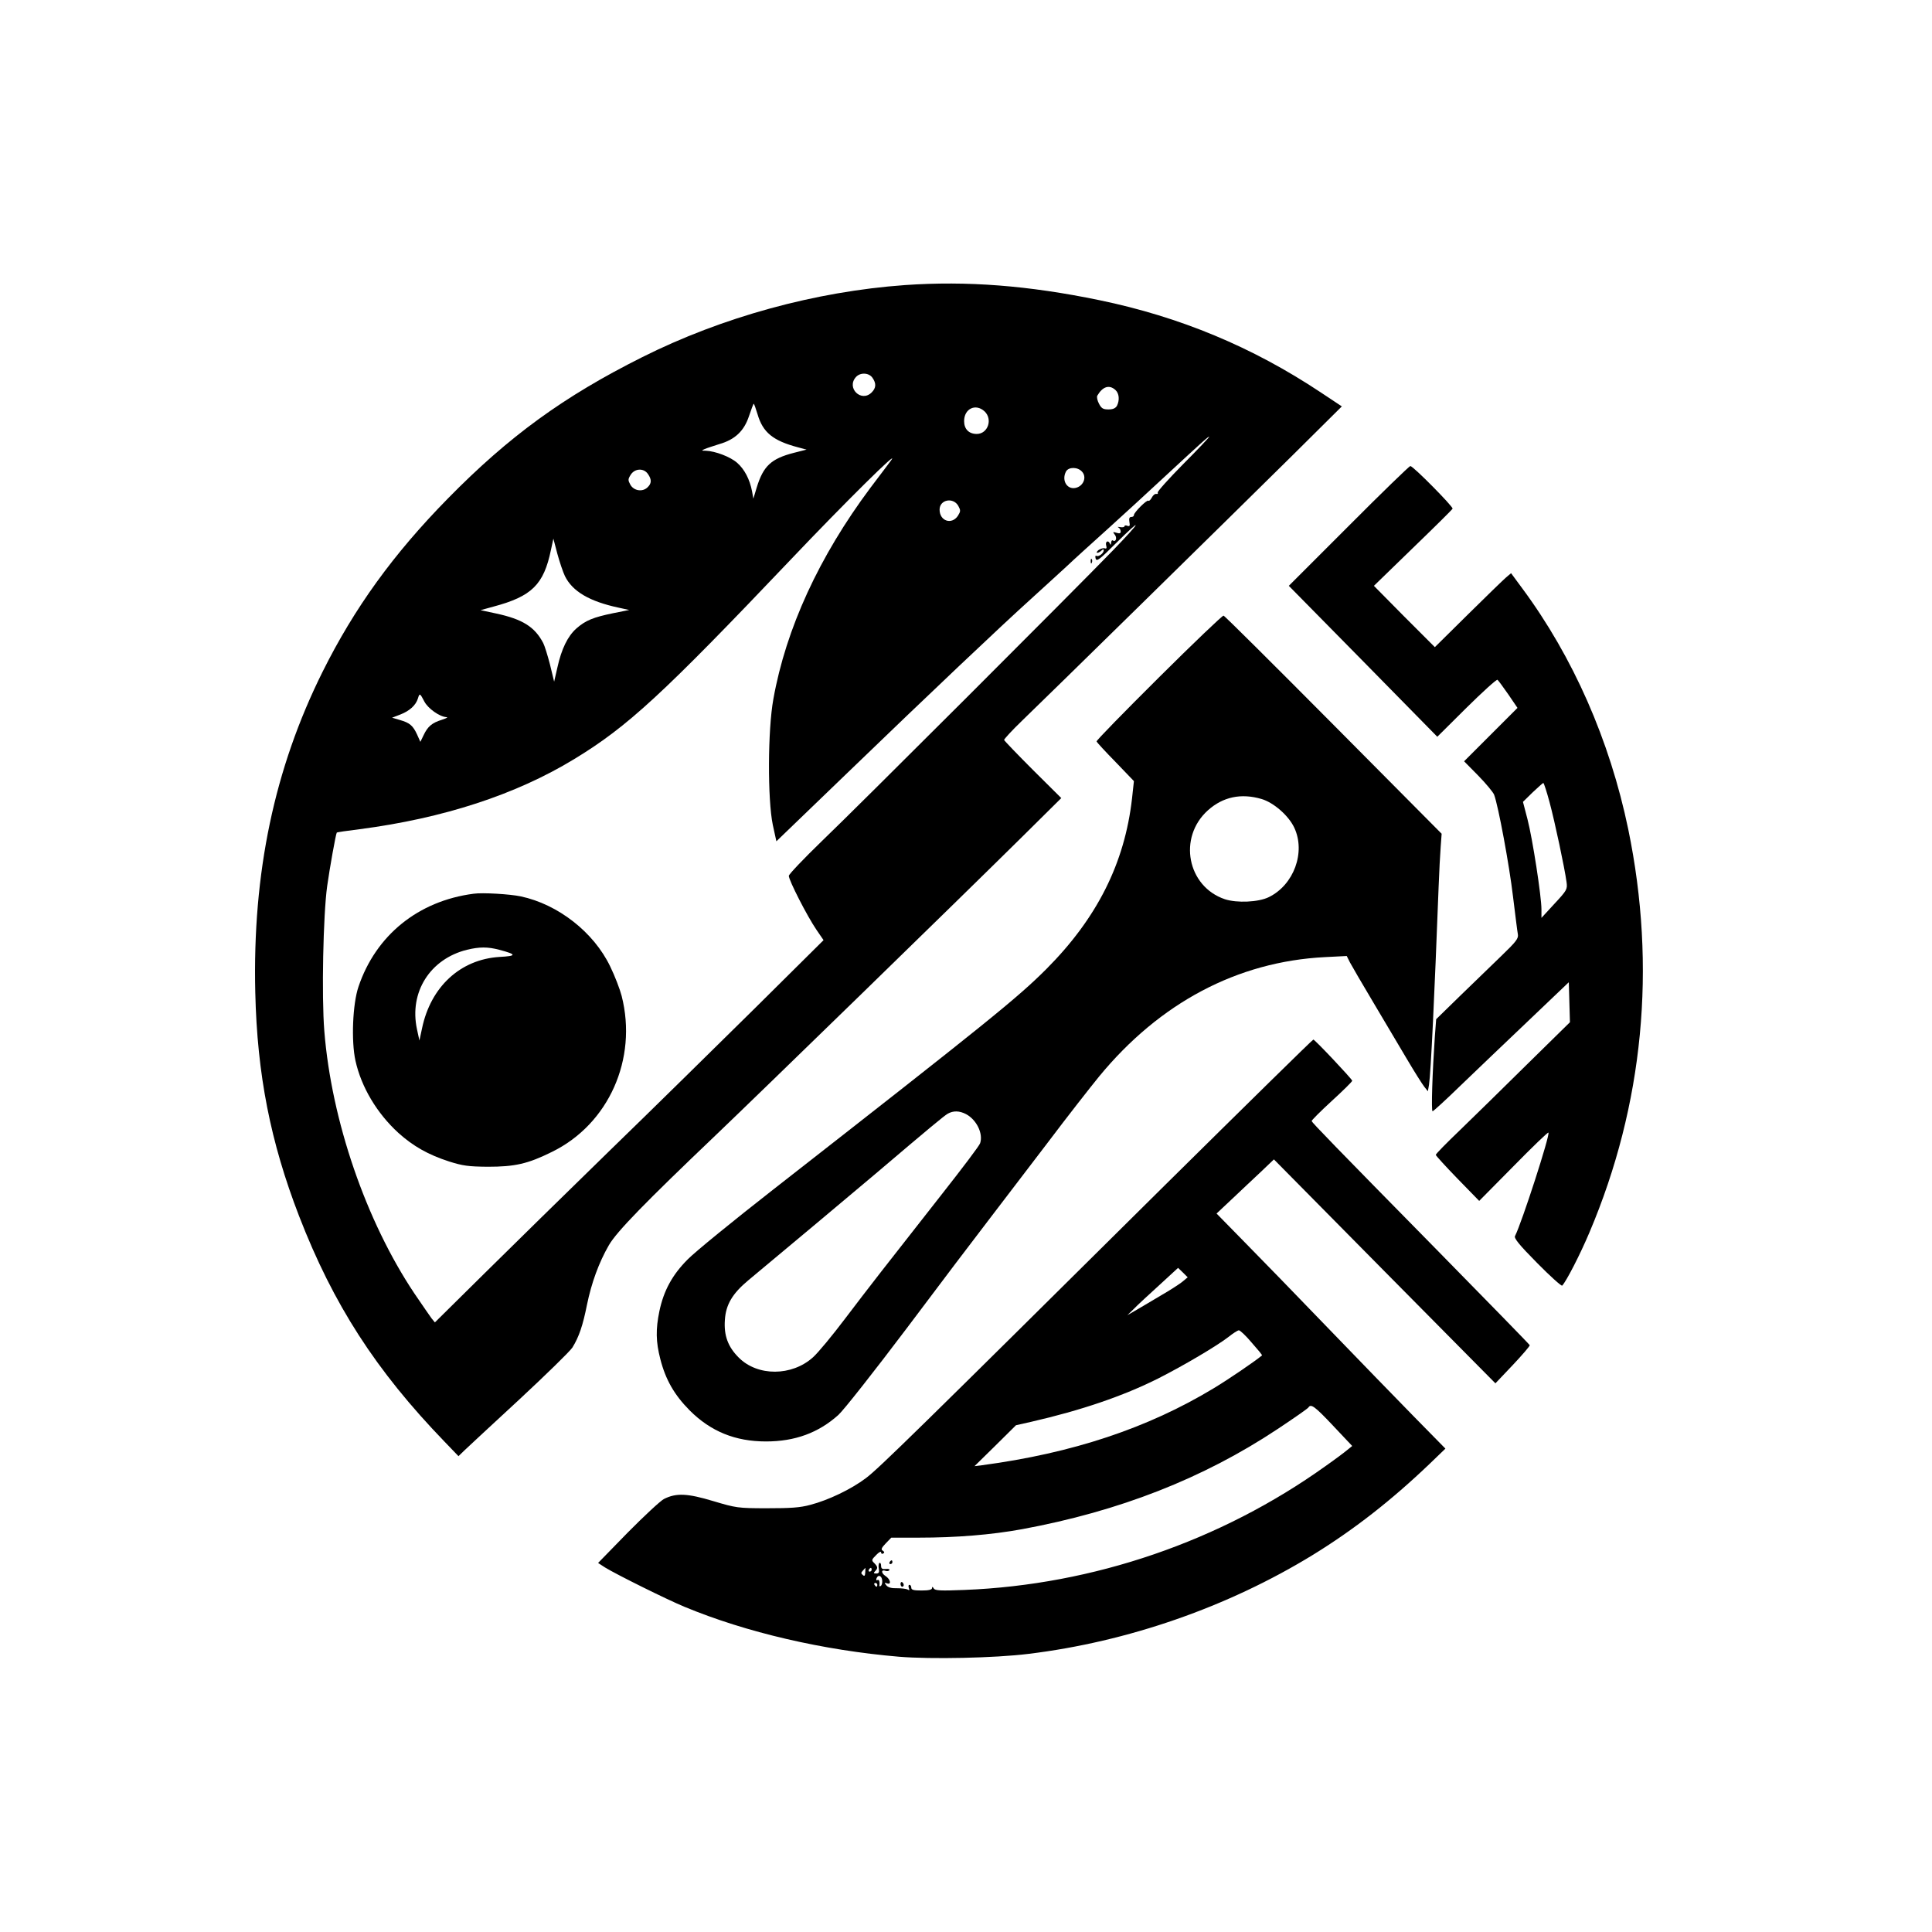
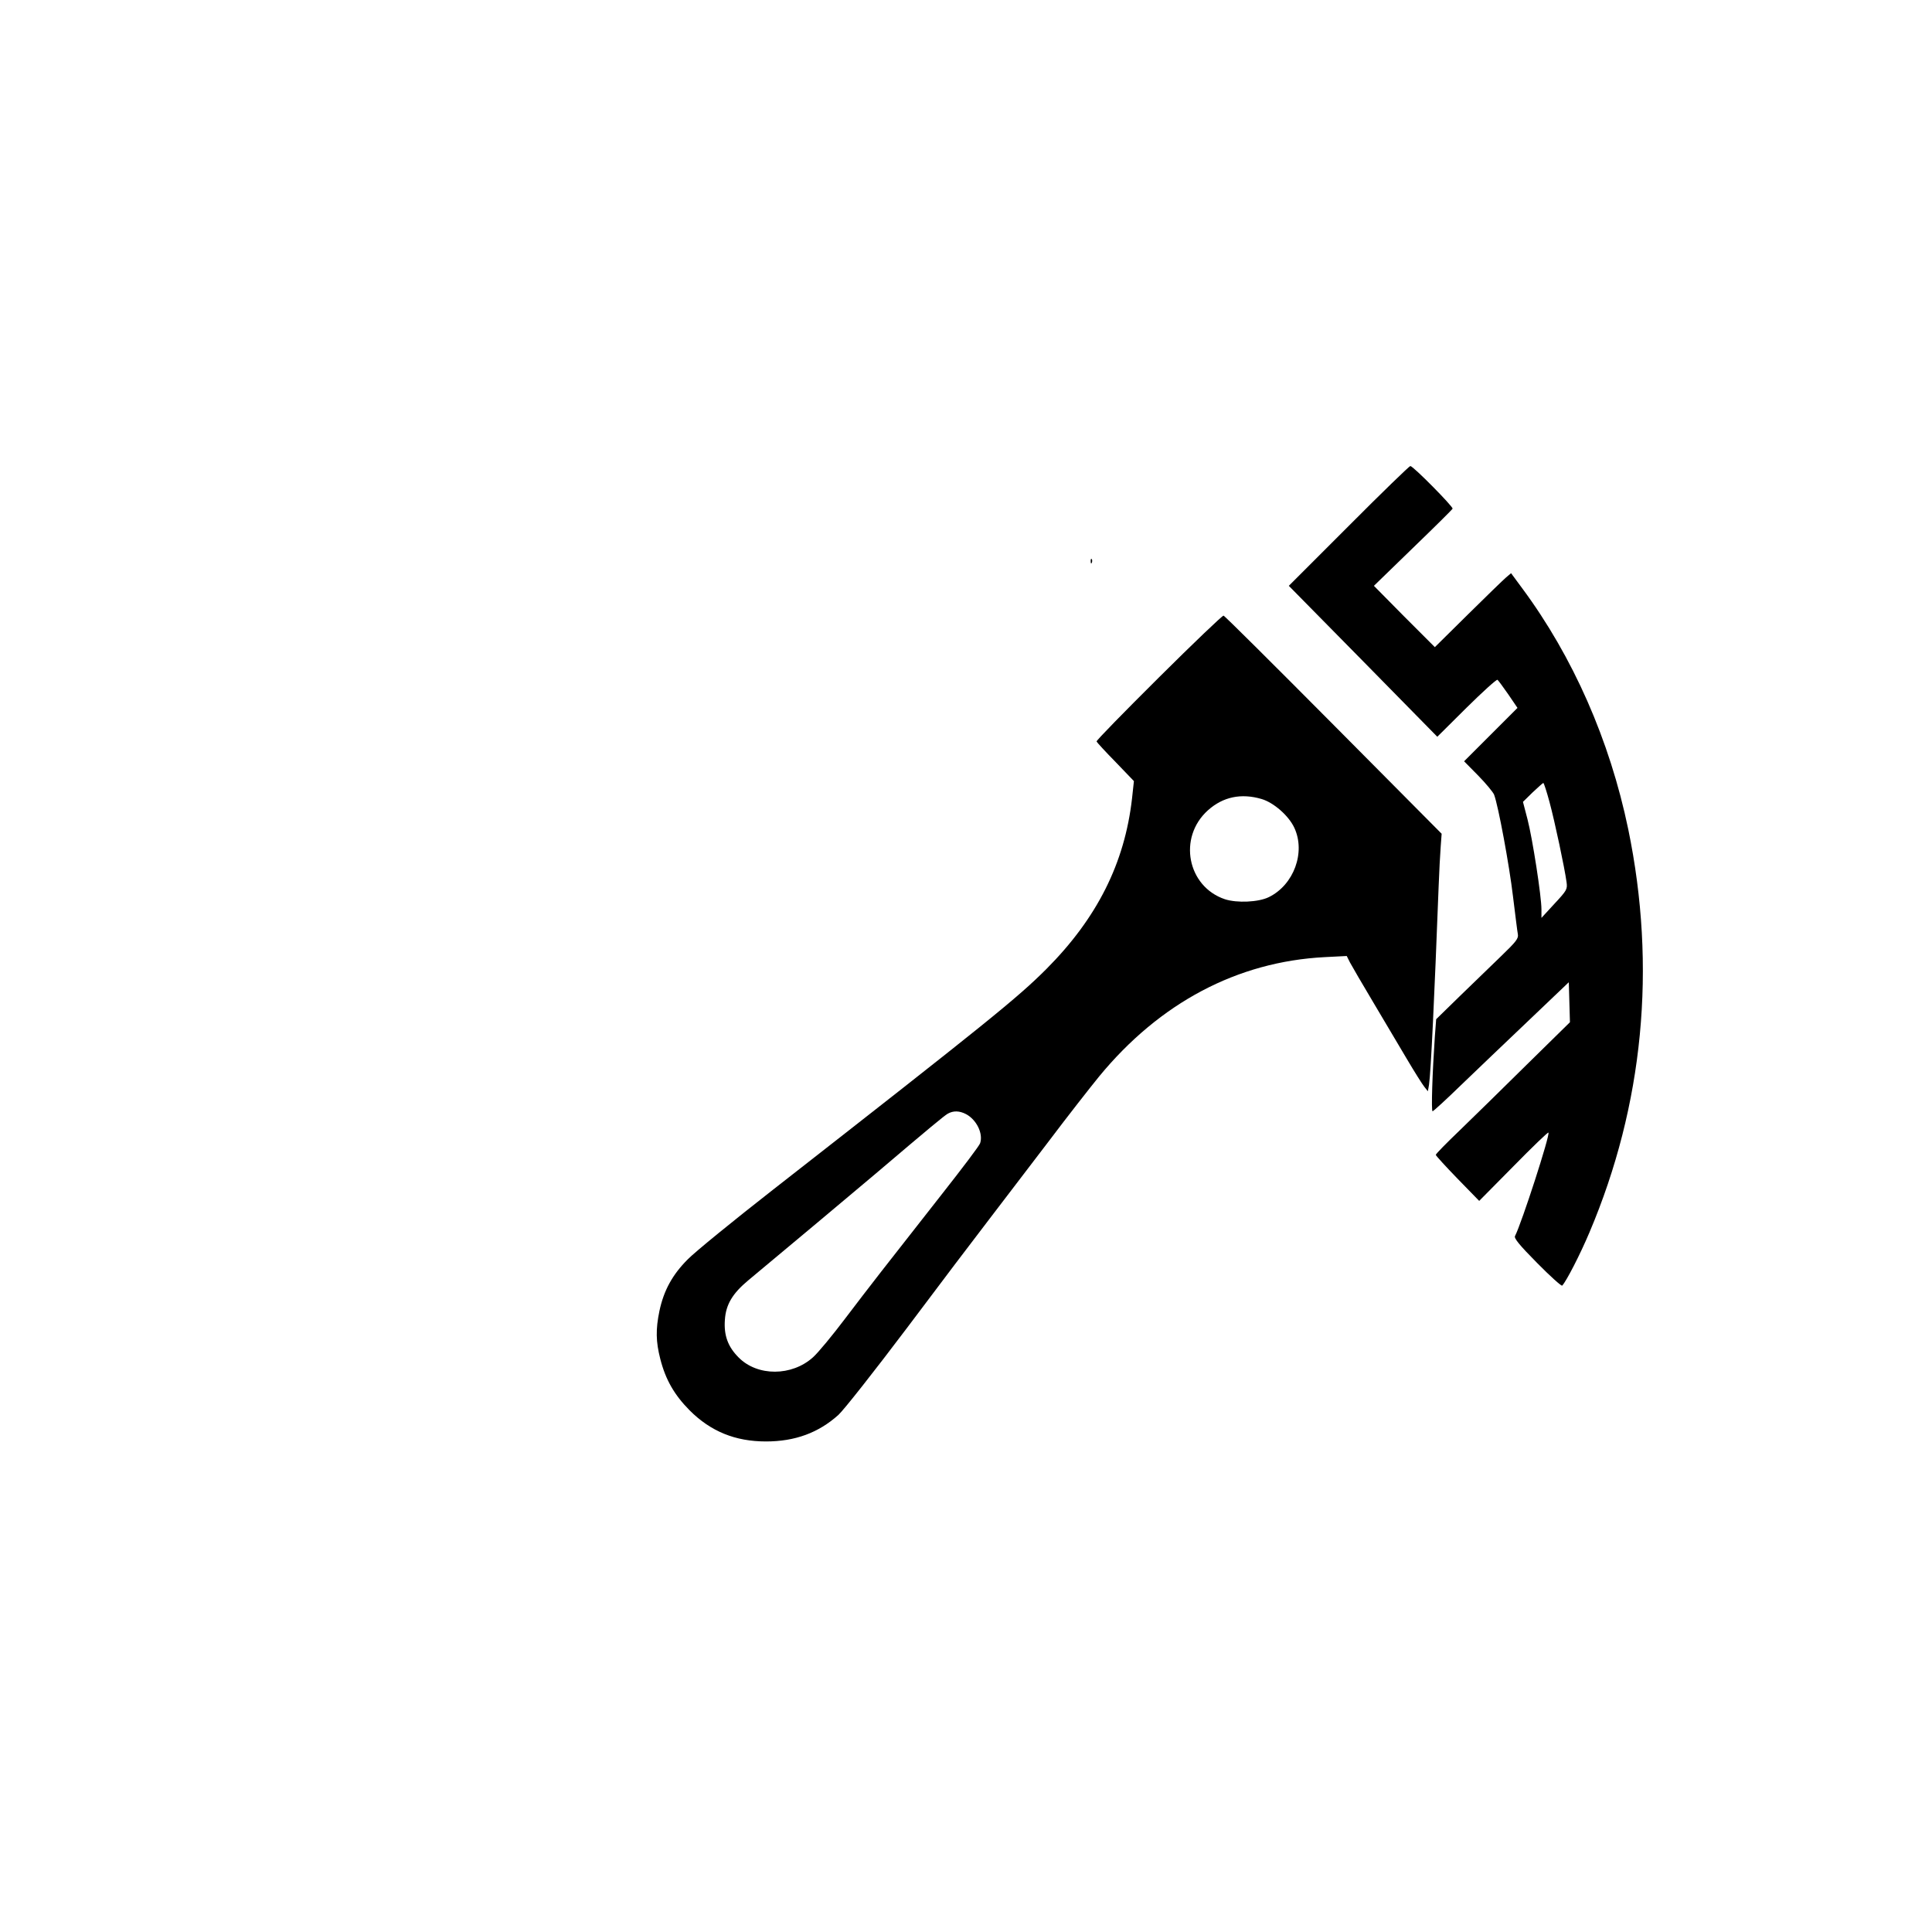
<svg xmlns="http://www.w3.org/2000/svg" version="1.0" width="1024pt" height="1024pt" viewBox="0 0 1024 1024" preserveAspectRatio="xMidYMid meet">
  <g transform="translate(0,1024) scale(0.1,-0.1)" fill="#000000" stroke="none">
-     <path d="M4796 8729 c-475 -34 -969 -170 -1392 -382 -416 -208 -707 -420 -1029 -748 -291 -296 -497 -582 -665 -919 -256 -514 -372 -1066 -357 -1700 10 -436 81 -794 232 -1185 181 -468 407 -819 771 -1196 l74 -77 33 32 c18 17 148 138 290 269 142 132 268 255 281 275 35 57 55 116 77 226 24 117 63 224 116 316 42 73 196 230 563 580 237 226 1281 1242 1630 1587 l205 203 -150 149 c-82 82 -151 154 -153 159 -1 4 42 51 95 102 125 120 1086 1063 1432 1405 l263 261 -113 75 c-361 240 -746 400 -1172 488 -377 78 -701 103 -1031 80z m-172 -491 c21 -30 20 -54 -4 -78 -55 -55 -136 24 -83 82 23 25 68 23 87 -4z m1288 -65 c20 -18 23 -54 8 -84 -8 -13 -21 -19 -45 -19 -28 0 -37 5 -50 30 -9 17 -13 36 -9 43 28 48 63 60 96 30z m-1897 -128 c28 -97 82 -141 215 -176 l45 -12 -67 -17 c-121 -31 -162 -70 -197 -183 l-18 -60 -7 39 c-12 63 -40 117 -79 151 -36 32 -116 62 -166 64 -24 0 -24 1 -6 9 11 5 46 16 77 26 84 24 132 70 158 149 12 36 23 65 25 65 2 0 11 -25 20 -55z m1203 15 c45 -42 18 -120 -41 -120 -42 0 -67 26 -67 68 0 66 61 95 108 52z m1053 -280 c-77 -78 -138 -146 -135 -151 3 -5 0 -8 -7 -7 -7 2 -18 -7 -24 -19 -7 -13 -15 -20 -18 -17 -7 8 -77 -62 -77 -76 0 -6 -6 -10 -14 -10 -10 0 -13 -8 -10 -26 4 -21 2 -25 -11 -21 -8 4 -15 2 -15 -2 0 -5 -10 -7 -22 -5 -13 2 -17 2 -10 -2 6 -3 12 -12 12 -21 0 -10 -6 -12 -22 -7 -20 6 -21 5 -10 -9 14 -17 7 -41 -9 -32 -5 4 -9 -2 -10 -12 0 -10 -3 -13 -6 -5 -8 21 -26 13 -20 -9 4 -14 2 -19 -8 -15 -7 2 -21 -2 -32 -9 -10 -8 -13 -15 -7 -15 5 0 15 5 22 12 8 8 12 8 12 1 0 -15 -27 -36 -39 -29 -5 3 -7 -3 -4 -14 5 -18 20 -7 104 77 150 149 142 125 -11 -33 -219 -226 -1359 -1365 -1546 -1544 -94 -91 -172 -173 -173 -182 -1 -22 97 -214 147 -287 l37 -54 -365 -362 c-201 -198 -547 -539 -770 -755 -223 -217 -522 -511 -665 -652 l-260 -257 -18 22 c-9 12 -50 72 -91 132 -256 383 -439 915 -477 1390 -15 185 -6 616 15 768 13 93 46 278 51 284 1 2 55 10 121 18 444 58 828 183 1138 372 283 172 467 342 1148 1058 285 300 583 595 531 525 -6 -8 -55 -74 -110 -146 -271 -363 -447 -745 -514 -1119 -30 -164 -31 -533 -3 -667 l19 -87 381 367 c428 413 805 770 969 918 60 54 143 131 185 169 41 39 143 131 225 205 82 74 207 189 278 255 227 210 252 233 256 230 1 -2 -60 -67 -138 -145z m-536 -40 c25 -27 10 -71 -27 -84 -49 -17 -84 35 -58 85 14 25 62 25 85 -1z m-2301 -12 c21 -30 20 -51 -3 -72 -27 -25 -72 -17 -90 15 -13 24 -13 29 2 53 22 34 69 36 91 4z m1645 -169 c13 -24 13 -29 -2 -53 -33 -49 -97 -28 -97 33 0 53 72 67 99 20z m-2085 -372 c40 -82 131 -135 286 -168 l55 -12 -85 -17 c-106 -22 -146 -38 -195 -81 -46 -41 -79 -108 -101 -208 l-17 -74 -22 91 c-13 50 -29 101 -36 114 -45 86 -110 126 -248 156 l-84 18 69 19 c202 54 266 116 304 300 l13 60 21 -80 c12 -44 30 -97 40 -118z m-745 -665 c19 -37 81 -81 117 -83 11 0 0 -6 -24 -14 -52 -16 -75 -35 -97 -82 l-17 -35 -17 38 c-22 48 -39 63 -92 78 l-41 12 44 17 c49 19 82 49 93 85 9 30 11 28 34 -16z" />
    <path d="M5781 7264 c0 -11 3 -14 6 -6 3 7 2 16 -1 19 -3 4 -6 -2 -5 -13z" />
-     <path d="M2510 5503 c-293 -38 -518 -220 -610 -493 -31 -91 -39 -288 -16 -392 31 -140 114 -279 228 -383 78 -70 157 -115 268 -151 73 -23 102 -27 205 -28 144 0 212 15 341 79 300 147 454 492 369 826 -9 35 -36 106 -61 157 -87 181 -276 329 -474 371 -56 12 -203 21 -250 14z m136 -297 c94 -25 94 -33 1 -38 -207 -13 -364 -158 -410 -378 l-14 -65 -13 60 c-42 196 69 372 265 421 67 16 110 16 171 0z" />
    <path d="M7148 7452 l-317 -317 394 -400 393 -400 155 154 c85 84 159 151 164 148 4 -3 30 -38 57 -77 l49 -72 -141 -141 -142 -142 75 -76 c41 -42 79 -88 84 -101 22 -57 81 -376 100 -538 12 -96 23 -187 26 -202 4 -22 -9 -39 -88 -115 -50 -48 -149 -144 -219 -212 l-126 -123 -7 -92 c-13 -190 -20 -396 -12 -396 4 0 72 62 150 138 78 75 239 229 357 341 l215 205 3 -106 3 -106 -228 -224 c-125 -124 -285 -280 -355 -348 -71 -68 -128 -126 -128 -131 0 -4 52 -61 115 -126 l115 -118 181 183 c99 101 183 182 186 179 10 -11 -142 -480 -177 -548 -7 -11 22 -47 117 -143 69 -70 129 -124 133 -120 22 23 95 165 144 281 287 676 357 1407 206 2138 -98 472 -293 914 -562 1277 l-59 80 -27 -23 c-15 -13 -106 -101 -202 -196 l-175 -173 -162 162 -161 163 206 200 c114 110 209 204 211 209 4 10 -209 226 -224 226 -5 0 -153 -143 -327 -318z m1065 -1464 c28 -104 80 -349 90 -423 5 -38 3 -43 -64 -115 l-69 -75 0 45 c0 69 -47 374 -74 478 l-24 92 51 50 c29 27 54 50 57 50 3 0 18 -46 33 -102z" />
    <path d="M6142 6649 c-183 -182 -332 -334 -330 -339 2 -5 47 -54 101 -109 l97 -101 -10 -92 c-39 -343 -185 -634 -454 -904 -153 -153 -305 -276 -1448 -1169 -210 -164 -415 -331 -453 -370 -81 -81 -127 -165 -150 -274 -20 -97 -19 -162 5 -255 28 -109 74 -189 155 -271 112 -112 242 -165 405 -165 154 0 278 46 383 140 28 25 191 232 363 460 171 228 367 487 435 575 67 88 208 273 313 410 104 138 227 295 272 350 321 390 732 608 1195 632 l117 6 17 -34 c10 -19 66 -115 125 -214 59 -99 139 -234 178 -300 39 -66 80 -131 91 -145 l19 -24 6 34 c10 65 29 471 51 1050 3 80 8 176 11 213 l5 68 -573 577 c-315 317 -577 578 -583 579 -5 2 -160 -146 -343 -328z m545 -644 c64 -19 143 -88 173 -152 61 -130 -2 -303 -135 -368 -55 -27 -169 -32 -233 -11 -199 67 -250 327 -90 471 80 72 177 92 285 60z m-1567 -1670 c55 -29 92 -102 75 -154 -3 -12 -94 -132 -201 -268 -307 -391 -382 -487 -514 -661 -68 -90 -144 -182 -171 -206 -112 -101 -294 -102 -394 -1 -56 56 -79 116 -73 199 5 81 40 140 124 210 195 162 548 458 670 561 300 255 367 310 387 322 30 17 62 16 97 -2z" />
-     <path d="M6169 3953 c-1300 -1289 -1511 -1496 -1579 -1547 -78 -59 -199 -117 -295 -142 -55 -15 -105 -18 -230 -18 -155 0 -164 2 -285 38 -136 41 -196 44 -261 11 -19 -10 -105 -90 -192 -178 l-157 -161 37 -24 c62 -38 326 -169 420 -208 327 -136 736 -231 1138 -265 169 -14 507 -7 685 15 528 64 1059 249 1509 525 216 133 414 287 619 483 l83 80 -168 171 c-93 95 -299 307 -458 472 -159 165 -356 368 -438 451 l-149 152 83 78 c46 44 115 108 153 144 l68 65 587 -594 587 -593 92 97 c51 54 91 101 90 105 -2 5 -224 232 -493 506 -549 558 -659 672 -663 682 -1 4 47 52 107 107 60 55 109 103 108 107 -3 11 -198 218 -206 218 -4 0 -360 -350 -792 -777z m96 -508 c-17 -13 -66 -45 -110 -70 -44 -26 -102 -61 -130 -77 l-50 -29 35 34 c19 20 80 76 135 126 l99 91 26 -25 25 -25 -30 -25z m369 -321 c32 -36 57 -66 55 -68 -40 -33 -178 -127 -256 -174 -349 -211 -748 -344 -1228 -408 l-40 -5 110 108 110 109 80 18 c266 61 489 137 674 230 136 69 310 172 371 219 25 20 50 36 56 36 6 1 37 -28 68 -65z m432 -441 l101 -107 -26 -21 c-14 -12 -66 -51 -116 -86 -556 -398 -1230 -629 -1913 -656 -126 -5 -156 -4 -163 8 -6 10 -9 10 -9 2 0 -9 -18 -13 -55 -13 -42 0 -55 3 -55 15 0 8 -4 15 -10 15 -5 0 -6 -7 -3 -17 5 -11 3 -14 -6 -8 -7 4 -32 7 -56 7 -29 -1 -48 4 -57 15 -11 14 -11 16 3 11 25 -10 19 22 -8 39 -24 16 -23 36 1 27 8 -3 17 -1 20 4 3 5 -6 8 -19 6 -19 -2 -25 2 -25 17 0 11 -4 18 -9 15 -4 -3 -6 -17 -3 -31 3 -19 0 -25 -14 -25 -14 0 -15 3 -6 12 16 16 15 23 -4 43 -16 15 -15 18 10 43 14 15 26 21 26 14 0 -7 5 -10 11 -6 8 4 7 9 -2 15 -11 6 -7 15 16 39 l29 30 145 0 c199 0 385 15 549 45 514 95 958 268 1354 531 86 57 159 108 163 114 13 21 33 7 131 -97z m-2480 -777 c-1 -18 -4 -22 -13 -14 -10 8 -10 13 0 23 7 8 13 14 13 15 1 0 1 -11 0 -24z m34 14 c0 -5 -5 -10 -11 -10 -5 0 -7 5 -4 10 3 6 8 10 11 10 2 0 4 -4 4 -10z m56 -59 c1 -12 -3 -24 -8 -27 -4 -3 -8 -2 -7 3 3 20 -2 34 -11 28 -6 -3 -7 1 -4 10 9 22 29 13 30 -14z m-26 -21 c0 -5 -2 -10 -4 -10 -3 0 -8 5 -11 10 -3 6 -1 10 4 10 6 0 11 -4 11 -10z" />
-     <path d="M4715 1960 c-3 -5 -1 -10 4 -10 6 0 11 5 11 10 0 6 -2 10 -4 10 -3 0 -8 -4 -11 -10z" />
-     <path d="M4773 1845 c0 -8 4 -15 9 -15 4 0 8 4 8 9 0 6 -4 12 -8 15 -5 3 -9 -1 -9 -9z" />
  </g>
</svg>